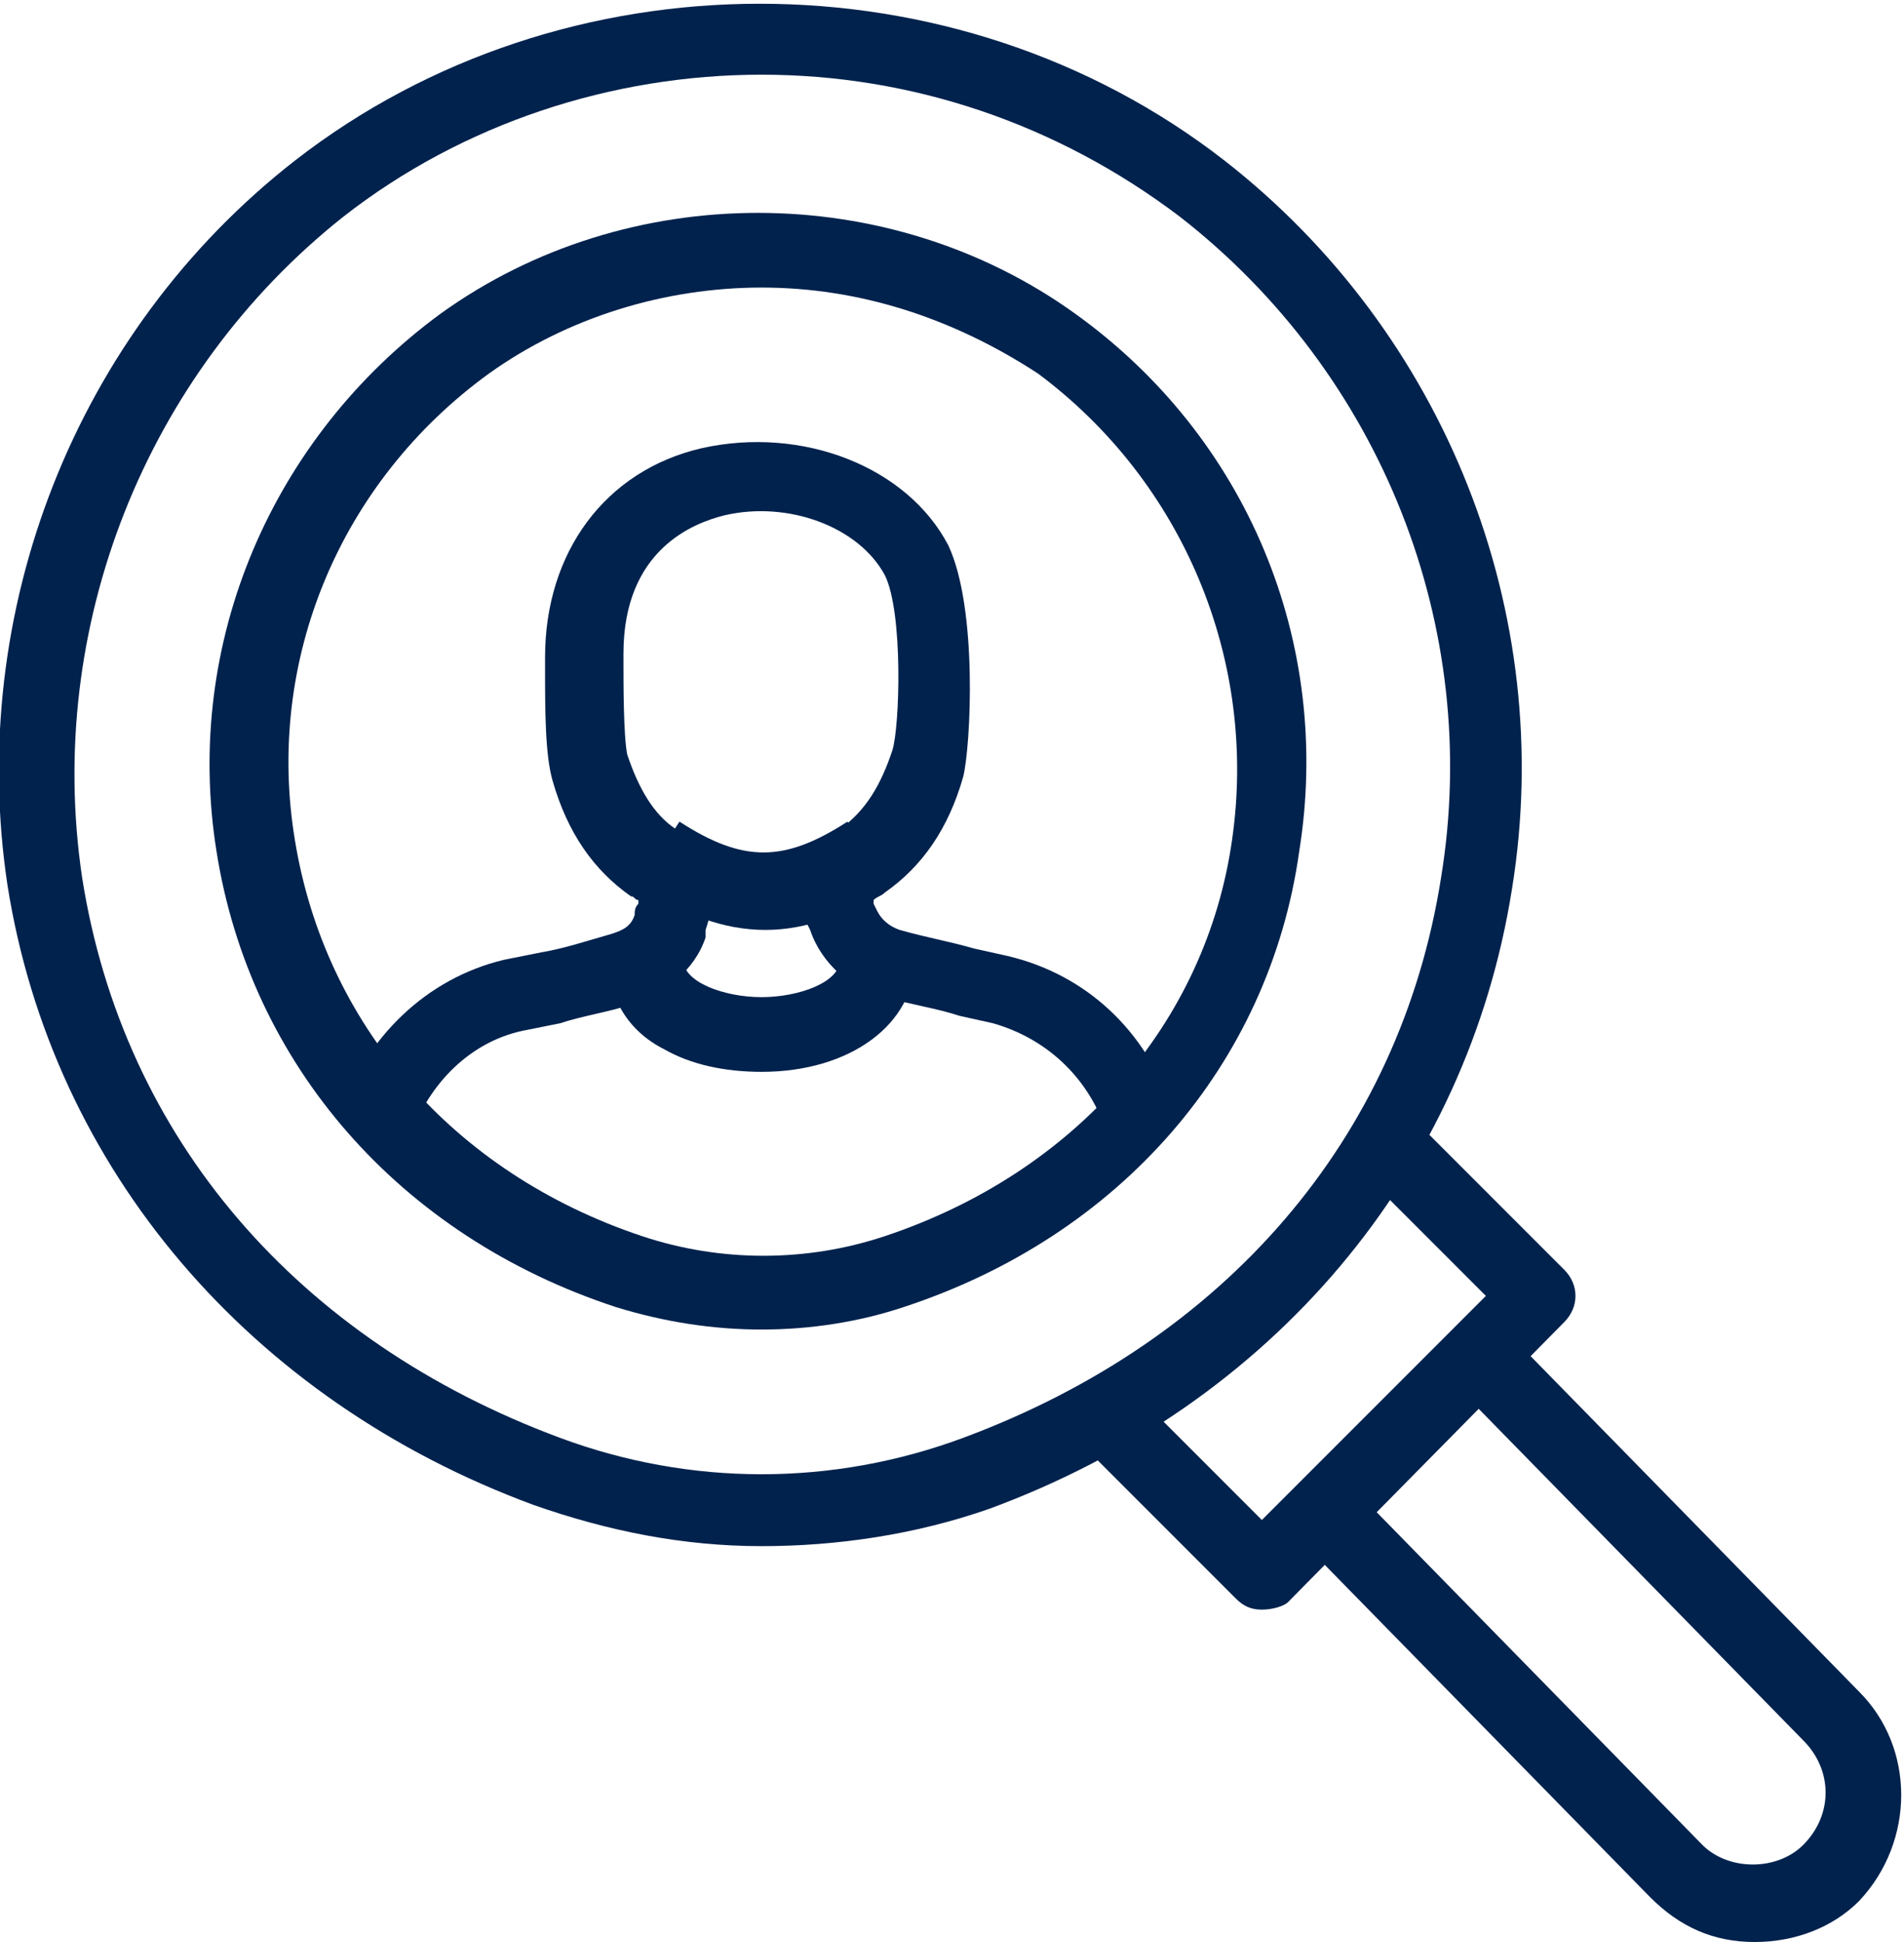
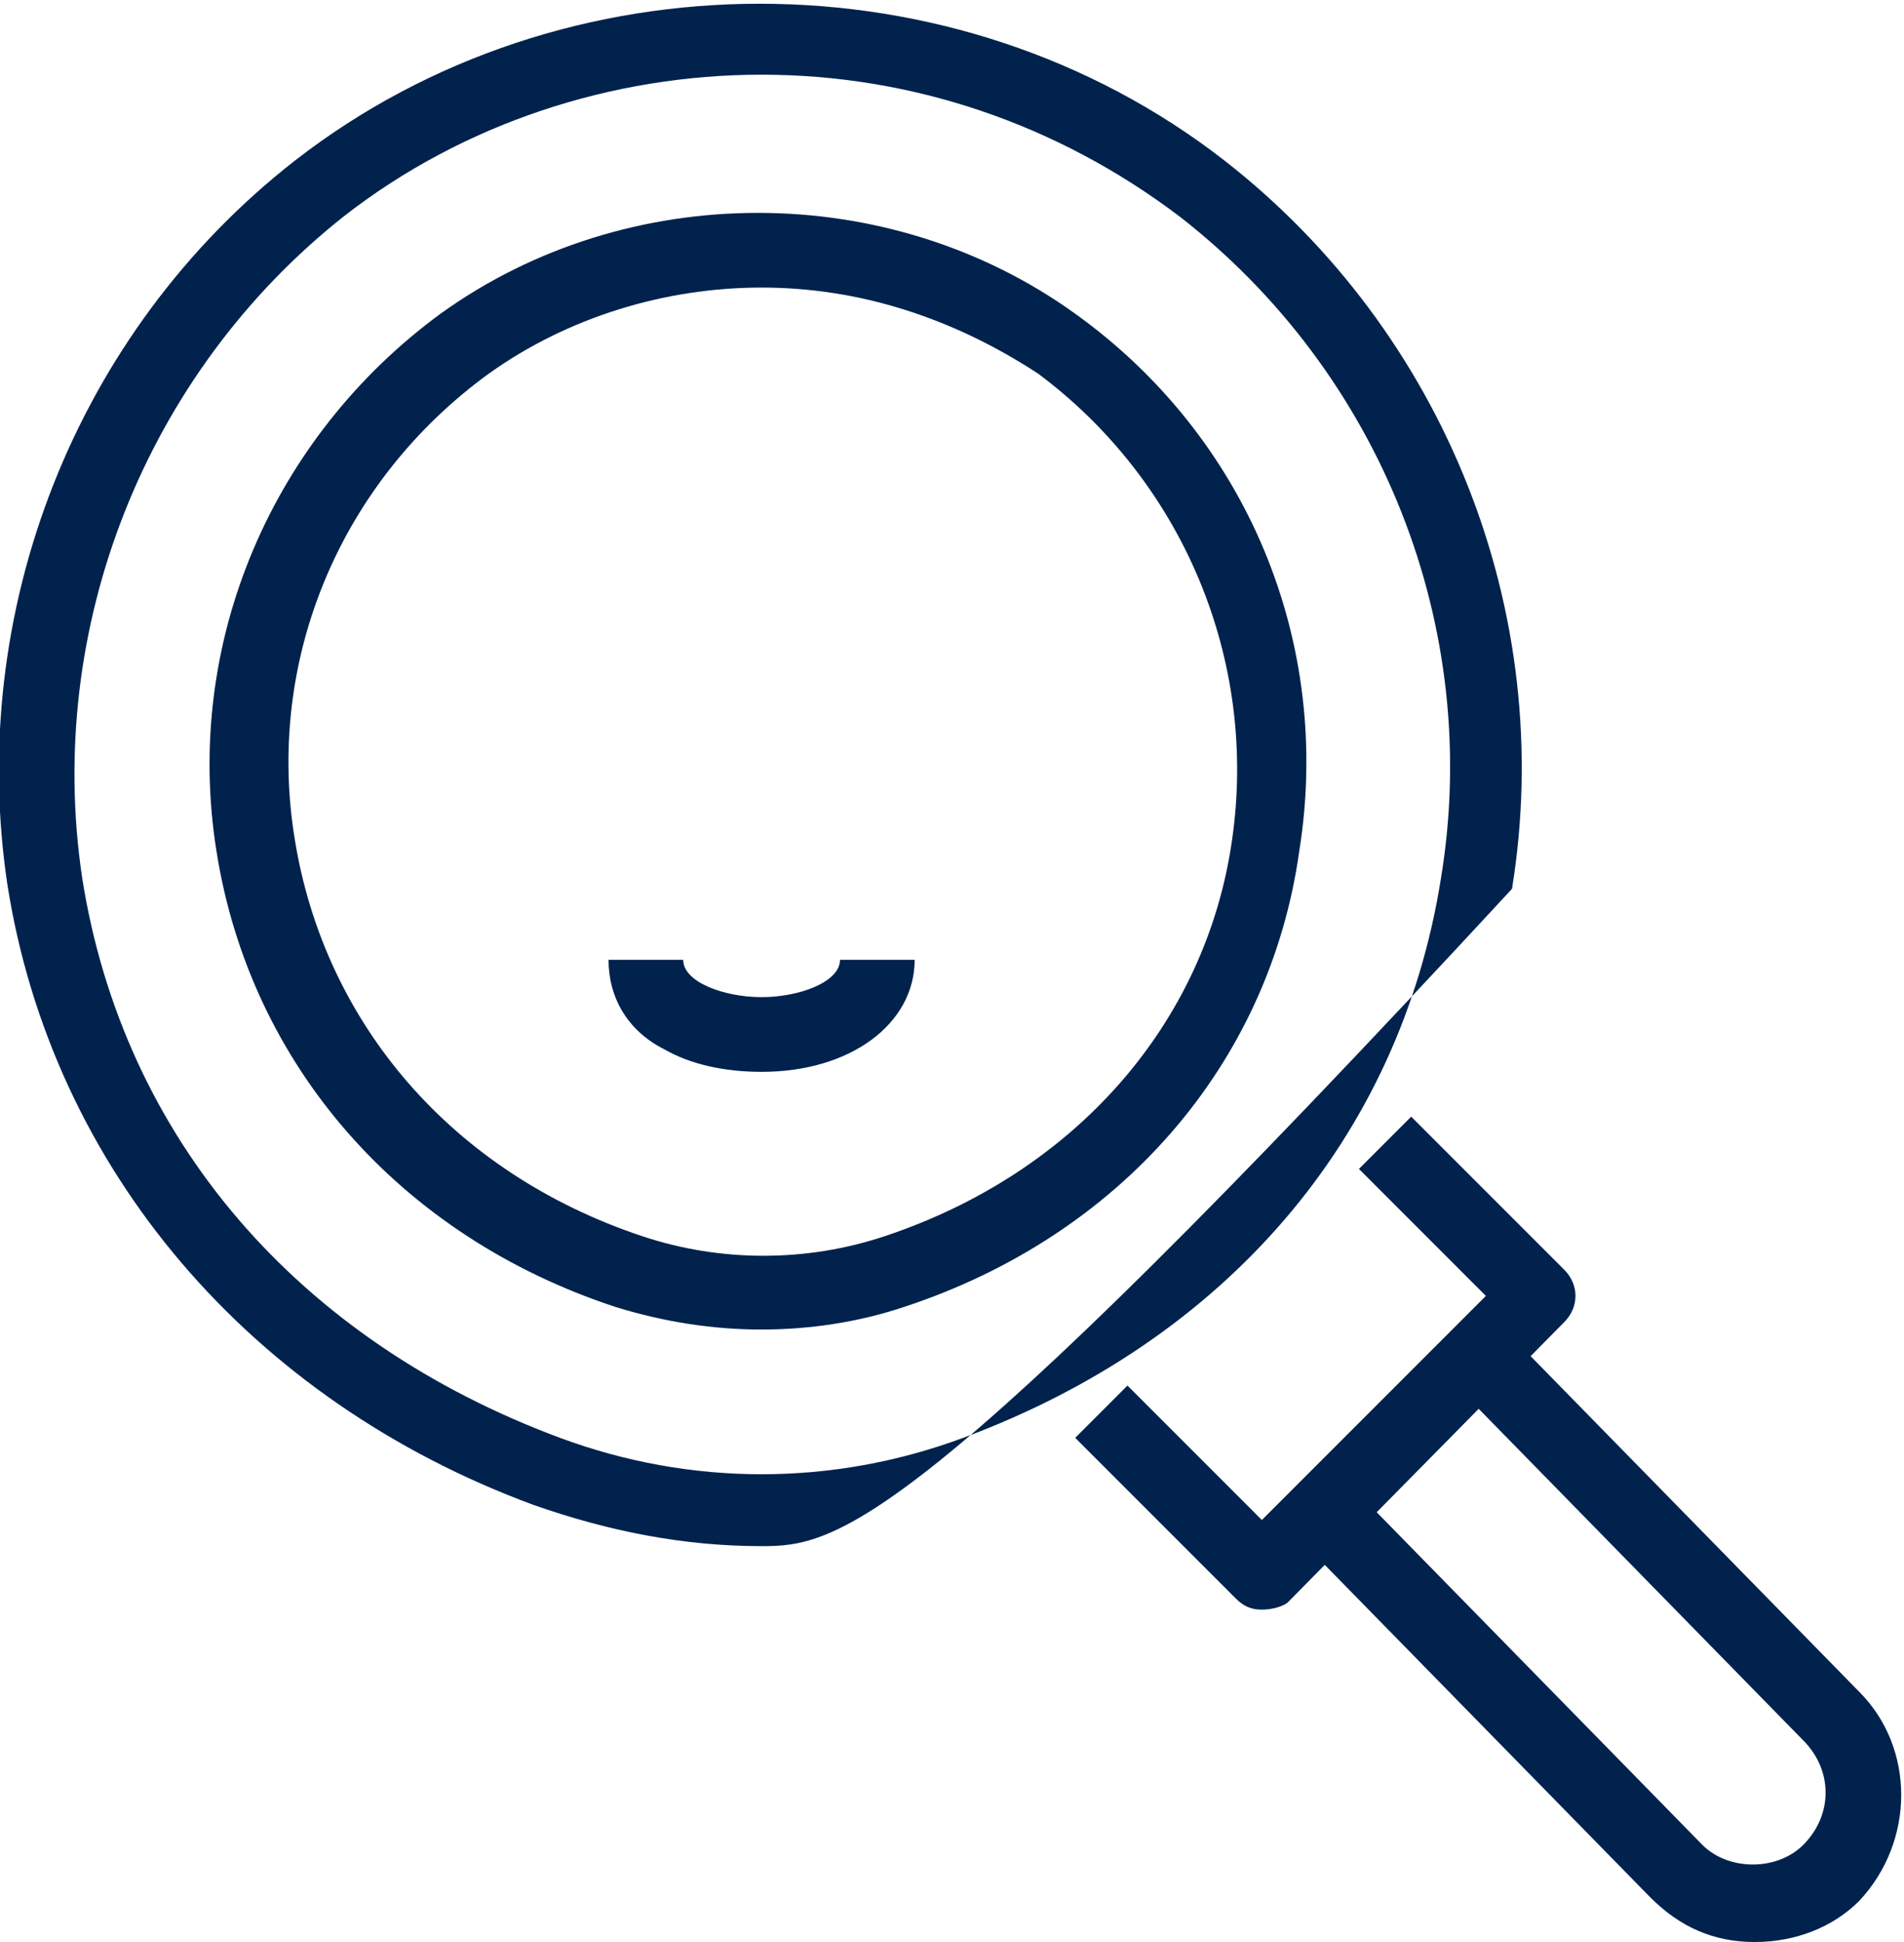
<svg xmlns="http://www.w3.org/2000/svg" version="1.1" id="Layer_1" x="0px" y="0px" viewBox="0 0 51 52" style="enable-background:new 0 0 51 52;" xml:space="preserve">
  <style type="text/css">
	.st0{fill:#00224D;}
</style>
  <g>
-     <path class="st0" d="M20.4,41.4c-2.1,0-4.1-0.4-6.1-1.1c-7.6-2.8-12.9-9-14.1-16.6C-0.9,16.4,2,8.9,7.9,4.3   c7.2-5.6,17.7-5.6,24.9,0c0,0,0,0,0,0c5.9,4.6,8.9,12.1,7.7,19.5c-1.2,7.6-6.4,13.8-14,16.6C24.5,41.1,22.4,41.4,20.4,41.4z    M20.4,2c-4,0-8,1.3-11.2,3.8c-5.3,4.2-8,11-7,17.7c1.1,7,5.8,12.4,12.8,15c3.5,1.3,7.3,1.3,10.8,0c7-2.6,11.7-8,12.8-15   c1.1-6.7-1.6-13.5-7-17.7l0,0C28.3,3.3,24.4,2,20.4,2z" />
+     <path class="st0" d="M20.4,41.4c-2.1,0-4.1-0.4-6.1-1.1c-7.6-2.8-12.9-9-14.1-16.6C-0.9,16.4,2,8.9,7.9,4.3   c7.2-5.6,17.7-5.6,24.9,0c0,0,0,0,0,0c5.9,4.6,8.9,12.1,7.7,19.5C24.5,41.1,22.4,41.4,20.4,41.4z    M20.4,2c-4,0-8,1.3-11.2,3.8c-5.3,4.2-8,11-7,17.7c1.1,7,5.8,12.4,12.8,15c3.5,1.3,7.3,1.3,10.8,0c7-2.6,11.7-8,12.8-15   c1.1-6.7-1.6-13.5-7-17.7l0,0C28.3,3.3,24.4,2,20.4,2z" />
  </g>
  <g>
    <path class="st0" d="M20.4,35.6c-1.3,0-2.6-0.2-3.9-0.6c-5.8-1.9-9.8-6.5-10.7-12.2c-0.9-5.6,1.5-11.1,6-14.4c5-3.6,12-3.6,17,0   c0,0,0,0,0,0c4.6,3.3,6.9,8.8,6,14.4C34,28.5,30,33.1,24.2,35C23,35.4,21.7,35.6,20.4,35.6z M20.4,7.7c-2.6,0-5.2,0.8-7.3,2.3   c-4,2.9-6,7.7-5.2,12.5c0.8,4.9,4.2,8.9,9.3,10.6c2.1,0.7,4.4,0.7,6.5,0c5.1-1.7,8.6-5.7,9.3-10.6c0.7-4.8-1.3-9.6-5.2-12.5l0,0   C25.5,8.5,23,7.7,20.4,7.7z" />
  </g>
  <g>
    <path class="st0" d="M47,52c-1.1,0-2-0.4-2.8-1.2l-9.5-9.7l1.4-1.4l9.5,9.7c0.7,0.7,2,0.7,2.7,0c0.8-0.8,0.8-2,0-2.8L38.9,37   l1.4-1.4l9.5,9.7c1.5,1.5,1.5,4,0,5.6C49.1,51.6,48.1,52,47,52z" />
  </g>
  <g>
    <path class="st0" d="M33.8,43.1C33.8,43.1,33.8,43.1,33.8,43.1c-0.3,0-0.5-0.1-0.7-0.3l-4.3-4.3l1.4-1.4l3.6,3.6l6-6l-3.4-3.4   l1.4-1.4l4.1,4.1c0.4,0.4,0.4,1,0,1.4l-7.4,7.5C34.4,43,34.1,43.1,33.8,43.1z" />
  </g>
  <g>
    <path class="st0" d="M20.4,28.7c-1,0-1.9-0.2-2.6-0.6c-1-0.5-1.5-1.4-1.5-2.4h2c0,0.6,1.1,1,2.1,1s2.1-0.4,2.1-1h2   C24.5,27.4,22.8,28.7,20.4,28.7z" />
  </g>
  <g>
-     <path class="st0" d="M20.5,24.9c-1.1,0-2.2-0.4-3.4-1.2l1.1-1.7c1.7,1.1,2.8,1.1,4.5,0l1.1,1.7C22.7,24.5,21.6,24.9,20.5,24.9z" />
-   </g>
+     </g>
  <g>
-     <path class="st0" d="M29.6,30.2c-0.5-1.4-1.6-2.4-3-2.8l-0.9-0.2c-0.6-0.2-1.3-0.3-2-0.5c-0.9-0.2-1.7-0.9-2-1.8l-0.1-0.2   c-0.3-1,0-2,0.8-2.4c0,0,0.1-0.1,0.1-0.1c0.7-0.5,1.1-1.2,1.4-2.1c0.2-0.6,0.3-3.7-0.2-4.7c-0.7-1.3-2.6-2-4.3-1.6   c-0.8,0.2-2.7,0.9-2.7,3.7l0,0.3c0,0.5,0,1.9,0.1,2.4c0.3,0.9,0.7,1.6,1.3,2c0.1,0.1,0.2,0.1,0.2,0.2c0.6,0.3,1.1,1,0.6,2.5   c0,0,0,0.1,0,0.1c0,0,0,0.1,0,0.1c-0.3,0.9-1.1,1.5-2,1.8c-0.6,0.2-1.3,0.3-1.9,0.5l-1,0.2c-1.4,0.3-2.5,1.4-3,2.8l-1.9-0.6   c0.7-2,2.3-3.6,4.4-4.1l1-0.2c0.6-0.1,1.2-0.3,1.9-0.5c0.3-0.1,0.5-0.2,0.6-0.5c0-0.1,0-0.2,0.1-0.3c0-0.1,0-0.1,0-0.1   c-0.1,0-0.1-0.1-0.2-0.1c-1-0.7-1.7-1.7-2.1-3.1c-0.2-0.7-0.2-1.9-0.2-3l0-0.3c0-2.8,1.6-5,4.2-5.6c2.7-0.6,5.5,0.5,6.6,2.6   c0.8,1.7,0.6,5.4,0.4,6.2c-0.4,1.4-1.1,2.4-2.1,3.1c-0.1,0.1-0.2,0.1-0.3,0.2c0,0,0,0.1,0,0.1l0.1,0.2c0.1,0.2,0.3,0.4,0.6,0.5   c0.7,0.2,1.3,0.3,2,0.5l0.9,0.2c2.1,0.5,3.7,2,4.4,4.1L29.6,30.2z M19,24.9C19,24.9,19,24.9,19,24.9C19,24.9,19,24.9,19,24.9z    M23.5,24C23.5,24,23.5,24,23.5,24C23.5,24,23.5,24,23.5,24z" />
-   </g>
+     </g>
</svg>